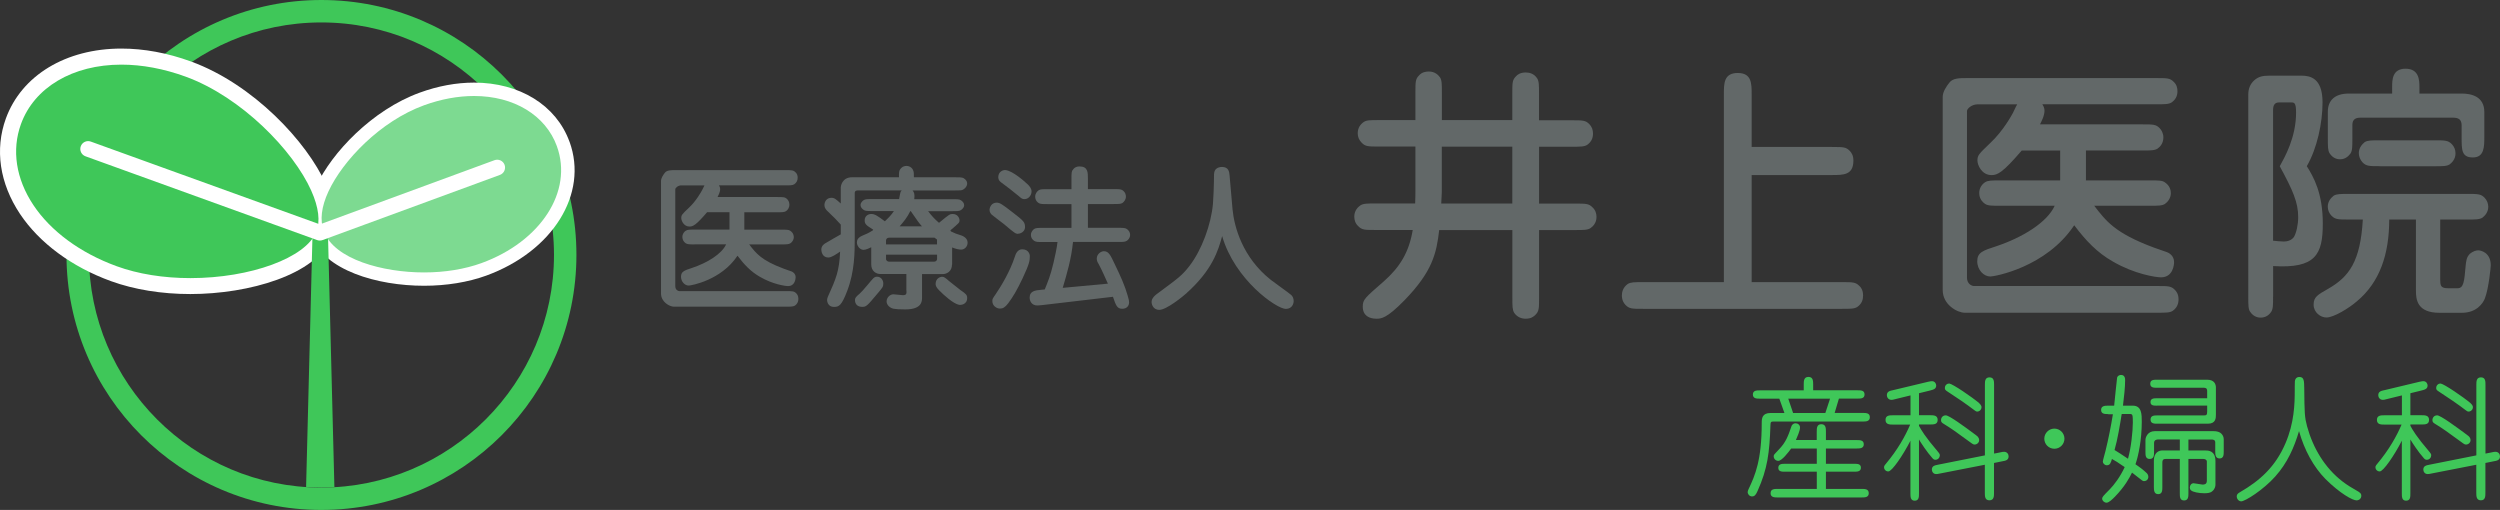
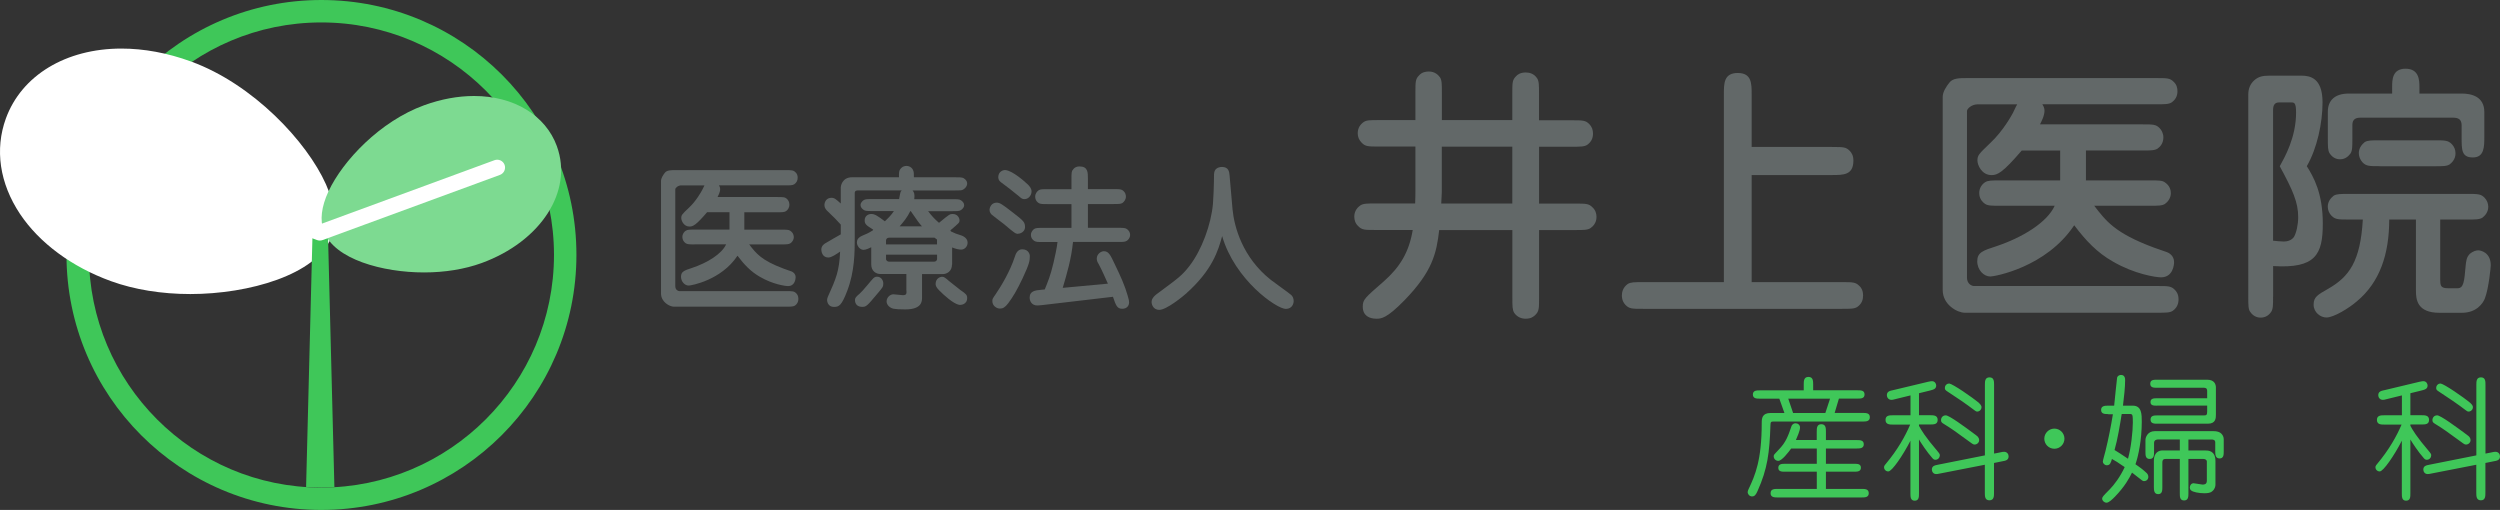
<svg xmlns="http://www.w3.org/2000/svg" id="_レイヤー_2" width="392.2" height="80" viewBox="0 0 392.2 80">
  <rect x="0" y="0" width="392.2" height="80" fill="#333333" stroke="none" />
  <defs>
    <style>.cls-1{fill:#626868;}.cls-1,.cls-2,.cls-3,.cls-4{stroke-width:0px;}.cls-2{fill:#3fc759;}.cls-3{fill:#7dda91;}.cls-4{fill:#fff;}</style>
  </defs>
  <g id="contents">
    <path class="cls-1" d="M237.25,18.87v-4.15c0-1.76,0-2.18.59-2.76.21-.25.67-.59,1.51-.59.59,0,1.3.17,1.8.92.29.46.29,1.05.29,2.43v4.15h5.11c1.76,0,2.18,0,2.77.59.42.42.59.92.59,1.51,0,.84-.38,1.38-.92,1.76-.46.29-1.05.29-2.43.29h-5.11v8.92h5.66c1.72,0,2.14,0,2.72.59.46.42.63.96.63,1.51,0,.96-.59,1.51-.96,1.76-.46.29-1.05.29-2.39.29h-5.66v10.56c0,1.76,0,2.18-.59,2.76-.25.25-.67.59-1.51.59-.63,0-1.3-.21-1.8-.92-.29-.46-.29-1.05-.29-2.43v-10.56h-11.48c-.42,3.65-1.05,6.49-5.45,11.02-2.81,2.89-3.69,2.89-4.4,2.89-1.09,0-2.14-.46-2.14-1.89,0-1.13.34-1.39,3.31-3.98,2.51-2.22,3.94-4.53,4.53-8.05h-5.78c-1.76,0-2.18,0-2.76-.59-.46-.42-.63-.96-.63-1.51,0-.96.59-1.51.96-1.76.46-.3,1.05-.3,2.43-.3h6.16c.04-.88.04-1.51.04-1.93v-7h-5.7c-1.72,0-2.14,0-2.72-.59-.42-.42-.63-.92-.63-1.47,0-.88.42-1.43.96-1.8.42-.29,1.01-.29,2.39-.29h5.7v-4.27c0-1.76,0-2.18.59-2.76.42-.46.96-.59,1.51-.59,1.01,0,1.51.59,1.76.92.29.46.29,1.05.29,2.43v4.27h11.06ZM226.19,23.01v7.12c0,.34-.09,1.68-.09,1.8h11.15v-8.92h-11.06Z" />
    <path class="cls-1" d="M287.41,23.06c1.76,0,2.18,0,2.76.59.34.34.59.79.59,1.55,0,2.26-1.55,2.26-3.35,2.26h-12.61v16.8h14.12c1.76,0,2.18,0,2.77.59.25.21.59.67.59,1.51,0,.55-.13,1.26-.92,1.8-.46.29-1.05.29-2.43.29h-31.13c-1.76,0-2.18,0-2.77-.59-.21-.21-.59-.67-.59-1.51,0-.54.17-1.26.92-1.8.46-.29,1.05-.29,2.43-.29h12.65V14.8c0-1.72,0-3.35,2.18-3.35s2.18,1.64,2.18,3.35v8.25h12.61Z" />
    <path class="cls-1" d="M313.81,32.28c-1.34,0-1.93,0-2.39-.29-.84-.59-.92-1.34-.92-1.72,0-.8.46-1.38.92-1.68.46-.29,1.05-.29,2.39-.29h9.39v-4.69h-6.03c-2.98,3.48-3.81,3.86-4.73,3.86-1.59,0-2.22-1.64-2.22-2.26,0-.84.17-1.01,2.05-2.81,1.97-1.84,3.35-4.36,3.52-4.69.46-.96.5-1.05.67-1.34h-6.24c-.88,0-1.64.67-1.64,1.05v26.15c0,.96.75,1.3,1.09,1.3h28.74c1.76,0,2.18,0,2.77.59.25.25.59.67.59,1.51,0,.63-.21,1.3-.92,1.8-.46.29-1.05.29-2.43.29h-30.21c-1.09,0-3.44-1.21-3.44-3.56V15.22c0-.84.59-1.68,1.05-2.26.54-.71,1.59-.71,2.76-.71h29.67c1.76,0,2.18,0,2.76.59.46.42.59.96.59,1.47,0,.84-.38,1.38-.92,1.76-.46.29-1.05.29-2.43.29h-17.85c.34.5.34.88.34,1.01,0,.84-.54,1.8-.71,2.14h16.01c1.76,0,2.18,0,2.76.59.29.29.59.8.59,1.46,0,.92-.5,1.47-.92,1.76-.46.29-1.05.29-2.43.29h-8.8v4.69h9.97c1.38,0,1.97,0,2.39.29.88.59.96,1.34.96,1.72,0,.79-.5,1.38-.92,1.68-.46.29-1.05.29-2.43.29h-8.67c1.84,2.39,3.23,4.27,9.3,6.54.34.12,1.84.63,2.14.75.21.08,1.09.5,1.09,1.55,0,.34-.13,2.39-2.05,2.39-.8,0-4.15-.5-7.54-2.47-2.51-1.42-4.27-3.31-6.08-5.7-4.4,6.62-12.53,8.04-13.16,8.04-1.01,0-2.05-1.01-2.05-2.39s.88-1.68,2.93-2.34c4.19-1.39,8.04-3.77,9.22-6.37h-8.51Z" />
    <path class="cls-1" d="M356.6,46.52c0,1.38,0,1.93-.29,2.39-.38.59-.96.92-1.68.92-.84,0-1.38-.54-1.63-.92-.29-.42-.29-1.01-.29-2.39V14.84c0-.88.29-1.68.96-2.26.63-.55,1.26-.71,2.35-.71h5.03c1.34,0,3.31.34,3.31,4.19,0,3.19-.84,7.21-2.47,10.01,1.05,1.68,2.51,4.19,2.51,9.01s-1.09,7.08-7.79,6.66v4.78ZM356.6,37.76c.21.04,1.38.13,1.68.13.54,0,1.21-.17,1.59-.71.38-.63.67-1.93.67-3.1,0-2.31-.8-4.15-2.89-8,.75-1.38,2.56-4.48,2.56-8.42,0-1.55-.29-1.59-.76-1.59h-1.93c-.67,0-.92.46-.92,1.17v20.53ZM382.83,44.01c0,.84.13,1.21,1.21,1.21h1.51c.96,0,1.05-1.09,1.26-3.52.09-.8.13-1.34.67-1.89.46-.38.96-.54,1.3-.54s1.97.29,1.97,2.35c0,.21-.29,3.52-.92,5.19-.29.76-1.3,2.26-3.61,2.26h-3.52c-3.48,0-3.69-2.05-3.69-3.48v-11.15h-4.19c0,5.41-1.46,9.85-5.11,12.86-1.21,1.05-3.6,2.51-4.74,2.51-.92,0-2.01-.79-2.01-2.01s.63-1.55,2.31-2.51c3.27-1.89,5.03-4.27,5.41-10.85h-2.14c-1.72,0-2.18,0-2.77-.59-.38-.38-.59-.92-.59-1.42,0-.88.55-1.42.92-1.72.46-.29,1.05-.29,2.43-.29h18.48c1.72,0,2.18,0,2.76.59.38.38.59.92.59,1.42,0,.88-.54,1.42-.92,1.72-.46.29-1.05.29-2.43.29h-4.19v9.56ZM375.28,14.68v-1.05c0-1.05,0-2.85,2.1-2.85s2.18,1.76,2.18,2.85v1.05h6.66c1.43,0,3.52.42,3.52,2.89v3.86c0,1.59,0,3.27-1.8,3.27s-1.76-1.22-1.76-3.27v-1.76c0-1.01-.59-1.21-1.38-1.21h-14.5c-.67,0-1.26.21-1.26,1.13v2.05c0,1.38,0,1.97-.29,2.43-.25.34-.75.92-1.63.92-.29,0-1.05-.04-1.64-.92-.29-.46-.29-1.05-.29-2.43v-4.11c0-1.84,1.17-2.85,3.27-2.85h6.83ZM373.4,26.07c-1.72,0-2.18,0-2.76-.59-.34-.38-.59-.88-.59-1.46,0-.92.63-1.47.92-1.72.46-.29,1.05-.29,2.43-.29h8.46c1.72,0,2.18,0,2.77.59.38.38.59.88.59,1.47,0,.92-.59,1.47-.92,1.72-.46.29-1.05.29-2.43.29h-8.46Z" />
    <path class="cls-1" d="M108.98,38.34c-.78,0-1.12,0-1.39-.17-.49-.34-.54-.78-.54-1,0-.46.27-.81.54-.98.27-.17.61-.17,1.39-.17h5.46v-2.73h-3.51c-1.73,2.03-2.22,2.25-2.76,2.25-.93,0-1.29-.95-1.29-1.32,0-.49.1-.59,1.2-1.63,1.15-1.07,1.95-2.54,2.05-2.73.27-.56.29-.61.39-.78h-3.63c-.51,0-.95.39-.95.61v15.22c0,.56.44.76.63.76h16.73c1.02,0,1.27,0,1.61.34.15.15.34.39.34.88,0,.37-.12.76-.54,1.05-.27.17-.61.17-1.42.17h-17.59c-.63,0-2-.71-2-2.08v-17.61c0-.49.34-.98.61-1.32.32-.41.93-.41,1.61-.41h17.27c1.02,0,1.27,0,1.61.34.27.24.34.56.34.85,0,.49-.22.81-.54,1.03-.27.17-.61.17-1.42.17h-10.39c.19.29.19.51.19.59,0,.49-.32,1.05-.41,1.24h9.32c1.02,0,1.27,0,1.61.34.17.17.34.46.34.85,0,.54-.29.86-.54,1.03-.27.17-.61.17-1.41.17h-5.12v2.73h5.81c.8,0,1.15,0,1.39.17.51.34.56.78.56,1,0,.46-.29.81-.54.97-.27.17-.61.17-1.41.17h-5.05c1.07,1.39,1.88,2.49,5.42,3.81.2.07,1.07.37,1.24.44.12.05.63.29.63.9,0,.19-.07,1.39-1.19,1.39-.46,0-2.42-.29-4.39-1.44-1.46-.83-2.49-1.93-3.54-3.32-2.56,3.86-7.29,4.68-7.66,4.68-.59,0-1.2-.59-1.2-1.39s.51-.98,1.71-1.37c2.44-.81,4.68-2.2,5.37-3.71h-4.95Z" />
    <path class="cls-1" d="M149.35,41.49c0,1.1-.83,1.51-1.46,1.51h-3.24v3.66c0,.61-.02,1.88-2.63,1.88-1.88,0-2.1-.15-2.39-.34-.22-.15-.54-.44-.54-.93,0-.56.51-1.1,1.07-1.1.24,0,1.27.14,1.49.14.61,0,.59-.29.54-.88v-2.44h-4.05c-.71,0-1.46-.46-1.46-1.51v-2.69c-.2.1-.83.41-1.2.41-.56,0-1.05-.61-1.05-1.15,0-.73.58-.97,1.22-1.24.46-.17.95-.46,1.27-.66.02-.05.05-.07.07-.12-1.05-.66-1.34-.85-1.34-1.46,0-.68.54-1,1.05-1s.95.27,2.12,1.15c.46-.44.95-.9,1.42-1.61h-3.34c-.83,0-1.15,0-1.39-.17-.27-.17-.51-.44-.51-.78,0-.29.24-.59.49-.76.27-.17.58-.17,1.41-.17h4.15c.12-.68.17-.9.24-1.14.05-.07.1-.15.17-.22h-6.86c-.22,0-.51.05-.51.42v7c0,2.24,0,5.27-1.17,8.32-.88,2.32-1.29,2.54-2.1,2.54-.9,0-1.07-.83-1.07-1.07,0-.14.05-.37.12-.51,1.32-2.93,1.78-4.02,1.93-7.1-.58.39-1.34.93-1.85.93-.95,0-1.1-.95-1.1-1.22,0-.53.24-.85,1.1-1.29.34-.2,1.29-.76,1.95-1.12v-1.54c-.83-.9-.95-1.03-2-2.03-.29-.27-.56-.54-.56-1.05,0-.44.29-1.12,1.1-1.12.46,0,.71.22,1.46.9v-2.56c0-.1.17-1.56,1.76-1.56h7.37c0-.68,0-.98.17-1.22.34-.51.78-.56,1-.56.63,0,1,.46,1.07.73.1.24.1.44.1,1.05h6.34c.85,0,1.2,0,1.46.14.32.2.56.46.56.83,0,.42-.29.76-.61.95-.22.15-.46.15-1.42.15h-6.54c.24.27.37.56.27,1.37h5.93c.83,0,1.15,0,1.39.17.27.17.51.44.51.78,0,.29-.24.59-.51.76-.24.17-.59.17-1.39.17h-3.76c.56.73.95,1.17,1.71,1.83,1.66-1.37,1.71-1.39,2.15-1.39.8,0,1.07.68,1.07.98,0,.39-.05.41-1.44,1.59.05.05.05.07.1.17.61.29.78.37,1.63.63.05.02.98.32.98,1.12,0,.61-.46,1.1-1.02,1.1-.34,0-.81-.1-1.41-.34v2.69ZM134.93,46c.37-.29,1.73-2,2.05-2.32.24-.24.46-.27.61-.27.66,0,.98.59.98,1.05,0,.51-.07.61-.88,1.56-1.68,2-1.78,2.12-2.44,2.12-.73,0-1.12-.44-1.12-1.07,0-.32.12-.49.81-1.07ZM147,37.68s0-.05-.02-.12c-.24-.17-.29-.2-.37-.27h-7.12c-.41,0-.49.34-.49.39v.66h8v-.66ZM147,39.95h-8v.71c0,.12.15.39.49.39h7.03c.41,0,.49-.34.49-.39v-.71ZM144.64,35.51c-.51-.56-.71-.88-1.76-2.39h-.07c-.51,1.03-1.1,1.73-1.68,2.39h3.51ZM147.37,45.59c-.56-.56-.59-.85-.59-1.05,0-.86.71-1.12,1.02-1.12.29,0,.46.12,1.1.68.07.07,1.61,1.29,1.78,1.41.88.59,1.05.78,1.05,1.24,0,1.05-1.02,1.12-1.27,1.07-.9-.17-2.41-1.54-3.1-2.25Z" />
    <path class="cls-1" d="M159.73,36.68c-.41,0-.51-.07-2.19-1.49-.29-.24-1.68-1.27-1.93-1.49-.2-.17-.37-.46-.37-.76,0-.44.32-1.15,1.12-1.15.51,0,.9.29,2.42,1.46,1.63,1.27,1.95,1.51,2.02,2.17.12.78-.56,1.24-1.07,1.24ZM160.44,43.63c-.93,1.97-1.56,3-2.29,3.97-.49.63-.83.81-1.27.81-.51,0-1.2-.41-1.2-1.17,0-.34.02-.37.51-1.07.9-1.32,2.29-3.64,3.02-5.91.12-.37.39-1.15,1.15-1.15,1.07,0,1.2.9,1.2,1.03,0,.78-.07,1.24-1.12,3.49ZM161.2,28.9c.32.29.63.68.63,1.14,0,.63-.51,1.2-1.1,1.2-.34,0-.44-.07-.95-.51-.85-.71-1.73-1.39-2.63-2.05-.22-.15-.54-.39-.54-.9,0-.85.76-1.15,1.15-1.1,1.15.15,2.95,1.76,3.44,2.22ZM173.81,44.51c-.27-.59-.9-2.07-1.46-3.1-.17-.27-.29-.51-.29-.83,0-.73.66-1.17,1.12-1.17.76,0,1.05.66,1.66,1.95,1,2.07,1.61,3.41,2.07,5.03.2.63.22.85.22,1.05,0,.56-.39,1-1.07,1-.83,0-1-.54-1.46-1.88l-11,1.29c-.51.05-.66.07-.9.07-.81,0-1.17-.66-1.17-1.22,0-1.07.9-1.15,1.83-1.24l.54-.05c.51-1.27.88-2.12,1.37-4.17.24-1.1.51-2.2.63-3.27h-2.24c-.8,0-1.12,0-1.39-.17-.49-.32-.54-.73-.54-.95,0-.49.34-.81.51-.93.27-.17.61-.17,1.41-.17h4.44v-3.73h-3.73c-.81,0-1.15,0-1.42-.17-.51-.34-.54-.81-.54-1,0-.46.27-.81.54-1,.27-.17.61-.17,1.42-.17h3.73v-1.61c0-1,0-1.24.34-1.59.17-.17.41-.37.9-.37,1.34,0,1.34.9,1.34,1.95v1.61h4c.81,0,1.15,0,1.42.17.51.34.54.83.54,1,0,.46-.27.81-.54,1-.27.17-.61.17-1.42.17h-4v3.73h4.66c.8,0,1.15,0,1.42.17.49.34.54.73.54.95,0,.49-.34.81-.54.93-.27.17-.61.17-1.42.17h-7c-.27,2.71-.95,4.95-1.61,7.2l7.1-.66Z" />
    <path class="cls-1" d="M186.2,45.95c-.68.61-3.22,2.66-4.32,2.66s-1.22-1.05-1.22-1.22c0-.61.49-1.05,1.22-1.56,3-2.22,3.59-2.64,4.73-4.12,1.9-2.46,3.39-6.46,3.68-9.76.07-.76.15-2.98.15-3.47,0-1.02,0-1.37.12-1.66.24-.56.9-.63,1.12-.63,1.1,0,1.17.78,1.22,1.39.07.83.39,4.51.46,5.27.27,2.8,1.59,7.56,6,11.05.49.39,3,2.17,3.22,2.39.24.24.37.56.37.93,0,.42-.24,1.24-1.24,1.24-1.42,0-7.98-4.51-9.98-11.42-.59,2.17-1.49,5.27-5.54,8.9Z" />
    <path class="cls-2" d="M282.97,61.23v-.88c0-.55,0-1.22.74-1.22s.74.67.74,1.22v.88h6.99c.48,0,1.07,0,1.07.65s-.59.65-1.07.65h-2.95l-.67,2.25h4.4c.51,0,1.12,0,1.12.67s-.61.68-1.12.68h-13.98c-.36,0-.49.04-.49.53-.15,4.42-.46,6.88-2.02,10.36-.25.57-.46.86-.86.86-.46,0-.7-.42-.7-.67,0-.15.09-.36.13-.44,1.05-2.23,2.08-4.53,2.08-10.47,0-.65.06-1.51,1.39-1.51h2.17l-.8-2.25h-3.05c-.48,0-1.1,0-1.1-.65s.61-.65,1.1-.65h6.89ZM285.01,69.03v-1.28c0-.55,0-1.2.72-1.2s.72.65.72,1.18v1.31h4.84c.48,0,1.1,0,1.1.65s-.59.67-1.1.67h-4.84v2.4h4.46c.46,0,1.03,0,1.03.61s-.57.63-1.03.63h-4.46v2.7h5.6c.51,0,1.12,0,1.12.67s-.61.67-1.12.67h-13.16c-.49,0-1.12,0-1.12-.67s.61-.67,1.12-.67h6.13v-2.7h-5.01c-.46,0-1.03,0-1.03-.61s.57-.63,1.03-.63h5.01v-2.4h-4.02c-.46.63-1.47,1.94-2.02,1.94-.38,0-.72-.3-.72-.72,0-.23.09-.32.76-1.01,1.16-1.18,1.5-2.17,2.02-3.69.15-.4.46-.48.65-.48.32,0,.7.23.7.67,0,.49-.48,1.58-.65,1.96h3.29ZM280.54,62.54l.76,2.25h5.06l.74-2.25h-6.55Z" />
    <path class="cls-2" d="M301.06,66.82c.36.65.86,1.58,3.03,4.13.19.23.23.36.23.48,0,.32-.25.7-.7.7-.08,0-.25,0-.46-.25-.84-.93-1.85-2.48-2.11-2.93v8.49c0,.5,0,1.11-.67,1.11s-.67-.63-.67-1.11v-8.3c-1.22,2.38-2.91,4.82-3.47,4.82-.36,0-.67-.27-.67-.67,0-.06,0-.21.27-.51,1.9-2.27,3.05-4.36,3.83-6.17h-2.65c-.57,0-1.22,0-1.22-.74s.67-.72,1.22-.72h2.7v-3.12l-2.32.57c-.42.11-.51.13-.67.13-.51,0-.72-.44-.72-.72,0-.59.44-.7,1.05-.82l5.39-1.29c.4-.08.46-.1.63-.1.48,0,.67.42.67.67,0,.55-.42.65-.99.8l-1.71.42v3.45h1.71c.57,0,1.22,0,1.22.74s-.67.71-1.22.71h-1.71v.21ZM313.78,70.97c.4-.09.46-.09.63-.09.48,0,.7.4.7.7,0,.61-.46.7-1.05.8l-1.24.25v4.66c0,.55,0,1.2-.72,1.2s-.72-.65-.72-1.2v-4.38l-7.01,1.37c-.42.09-.46.09-.63.09-.46,0-.67-.4-.67-.7,0-.57.44-.67,1.03-.78l7.29-1.45v-11.06c0-.52,0-1.18.72-1.18s.72.65.72,1.18v10.78l.97-.19ZM310.01,68.29c.15.09.48.34.48.76s-.38.69-.7.69c-.17,0-.34-.08-.44-.17-2.91-2.11-3.05-2.23-4.46-3.1-.32-.19-.38-.32-.38-.57,0-.38.27-.74.74-.74.53,0,2.87,1.71,4.76,3.12ZM310.48,63.24c.06.06.38.34.38.63,0,.42-.34.7-.69.7-.11,0-.21-.04-.42-.21-1.16-.9-3.1-2.21-4.28-2.97-.29-.19-.36-.29-.36-.52,0-.53.46-.72.7-.7.55.08,3.48,2.06,4.68,3.07Z" />
    <path class="cls-2" d="M323.87,68.82c0,.86-.7,1.58-1.58,1.58s-1.58-.71-1.58-1.58.72-1.58,1.58-1.58,1.58.7,1.58,1.58Z" />
    <path class="cls-2" d="M330.74,64.96c-.51,0-1.12,0-1.12-.65s.61-.67,1.12-.67h.93c.08-.7.42-4.25.46-4.38.08-.34.42-.44.61-.44.65,0,.65.63.65.82,0,1.14-.17,2.63-.34,4h1.54c1.41,0,1.41,1.37,1.41,2.53,0,2.86-.55,5.44-.99,6.66.32.21,1.26.88,1.81,1.43.06.06.21.27.21.55,0,.42-.32.67-.67.67-.19,0-.27-.06-1.03-.67-.11-.09-.44-.36-.86-.67-.42.87-1.14,2.19-2.67,3.77-.38.38-.93.95-1.33.95-.36,0-.68-.32-.68-.61s.11-.4,1.22-1.52c.63-.65,1.6-1.9,2.31-3.45-.99-.7-1.54-1.03-2-1.28-.17.59-.29.99-.8.99-.36,0-.63-.32-.63-.57,0-.19.34-1.35.4-1.6.48-1.94.86-3.88,1.18-5.83h-.74ZM332.85,64.96c-.25,1.6-.65,4.02-1.12,5.64.32.19,1.39.86,2.11,1.37.48-1.67.76-4.32.76-5.69,0-.23,0-.99-.08-1.16-.04-.09-.17-.17-.29-.17h-1.37ZM343.33,70.67h2.65c.42,0,1.58,0,1.58,1.66v3.73c0,.25-.11.7-.51,1.01-.29.27-.76.31-1.26.31-.82,0-1.77-.19-2.04-.44-.15-.1-.21-.29-.21-.48,0-.34.25-.65.59-.65.21,0,1.2.21,1.39.21.23,0,.69,0,.69-.59v-3.03c0-.25-.25-.4-.53-.4h-2.36v5.39c0,.49,0,1.12-.68,1.12s-.67-.61-.67-1.12v-5.39h-2.21c-.21,0-.53,0-.53.57v3.83c0,.49,0,1.12-.65,1.12s-.68-.61-.68-1.12v-4.15c0-1.26.8-1.58,1.29-1.58h2.78v-1.73h-3.39c-.25,0-.65.08-.65.55v1.37c0,.51,0,1.14-.68,1.14s-.67-.61-.67-1.14v-1.85c0-.42.36-1.37,1.45-1.37h9.27c1.52,0,1.56,1.14,1.56,1.24v1.94c0,.49,0,1.1-.65,1.1s-.68-.59-.68-1.1v-1.41c0-.38-.29-.46-.55-.46h-3.66v1.73ZM338.34,63.64c-.44,0-.97,0-.97-.57s.53-.59.97-.59h7.92v-1.12c0-.21,0-.53-.55-.53h-7.33c-.48,0-1.05,0-1.05-.63s.57-.63,1.03-.63h7.9c1.16,0,1.37.76,1.37,1.22v4.23c0,.55,0,1.45-1.26,1.45h-7.92c-.49,0-1.07,0-1.07-.65s.59-.65,1.07-.65h7.33c.36,0,.48-.08.48-.61v-.93h-7.92Z" />
-     <path class="cls-2" d="M357,74.69c-1.98,2.23-4.82,3.96-5.39,3.96-.42,0-.71-.4-.71-.78,0-.29.15-.46.53-.67,3.05-1.77,5.52-3.92,7.12-7.67,1.37-3.2,1.45-6.15,1.45-8.28,0-.19,0-1.24.02-1.43.06-.61.51-.68.71-.68.74,0,.74.63.76,1.79.04,3.96.06,4.49.44,5.94.93,3.41,2.78,6.53,5.58,8.68.67.51,1.37.95,2.09,1.35.65.36.84.51.84.88,0,.46-.38.72-.76.72-.57,0-2.53-1.03-4.86-3.35-1.87-1.9-3.31-4.53-4.15-7.52-.76,2.59-1.87,5.05-3.67,7.05Z" />
    <path class="cls-2" d="M378.15,66.82c.36.65.86,1.58,3.03,4.13.19.23.23.36.23.48,0,.32-.25.7-.7.7-.08,0-.25,0-.46-.25-.84-.93-1.85-2.48-2.11-2.93v8.49c0,.5,0,1.11-.67,1.11s-.67-.63-.67-1.11v-8.3c-1.22,2.38-2.91,4.82-3.47,4.82-.36,0-.67-.27-.67-.67,0-.06,0-.21.27-.51,1.9-2.27,3.05-4.36,3.83-6.17h-2.65c-.57,0-1.22,0-1.22-.74s.68-.72,1.22-.72h2.7v-3.12l-2.32.57c-.42.11-.51.13-.67.13-.51,0-.72-.44-.72-.72,0-.59.44-.7,1.05-.82l5.39-1.29c.4-.08.46-.1.63-.1.48,0,.67.42.67.67,0,.55-.42.65-.99.8l-1.71.42v3.45h1.71c.57,0,1.22,0,1.22.74s-.67.71-1.22.71h-1.71v.21ZM390.87,70.97c.4-.09.46-.09.63-.09.48,0,.7.4.7.7,0,.61-.46.7-1.05.8l-1.24.25v4.66c0,.55,0,1.2-.71,1.2s-.72-.65-.72-1.2v-4.38l-7.01,1.37c-.42.09-.46.09-.63.09-.46,0-.67-.4-.67-.7,0-.57.44-.67,1.03-.78l7.29-1.45v-11.06c0-.52,0-1.18.72-1.18s.71.65.71,1.18v10.78l.97-.19ZM387.1,68.29c.15.09.48.34.48.76s-.38.69-.7.69c-.17,0-.34-.08-.44-.17-2.91-2.11-3.05-2.23-4.46-3.1-.32-.19-.38-.32-.38-.57,0-.38.27-.74.74-.74.53,0,2.86,1.71,4.76,3.12ZM387.57,63.24c.06.06.38.34.38.63,0,.42-.34.7-.7.7-.1,0-.21-.04-.42-.21-1.16-.9-3.1-2.21-4.28-2.97-.29-.19-.36-.29-.36-.52,0-.53.46-.72.7-.7.55.08,3.48,2.06,4.68,3.07Z" />
    <path class="cls-2" d="M50.41,3.52c20.13,0,36.5,16.36,36.5,36.47s-16.37,36.5-36.5,36.5S13.95,60.11,13.95,39.98,30.31,3.52,50.41,3.52M50.41,0C28.33,0,10.43,17.9,10.43,39.98s17.9,40.02,39.98,40.02,40.02-17.9,40.02-40.02S72.53,0,50.41,0h0Z" />
-     <path class="cls-4" d="M89.34,22.23c-2.08-5.72-7.82-9.27-14.97-9.27-2.79,0-5.66.53-8.54,1.58-7.44,2.71-13.78,9.4-16.19,14.61-1.36,2.94-1.63,5.58-.79,7.85,2,5.41,10.32,7.83,17.68,7.83,3.51,0,6.88-.55,9.75-1.59,10.43-3.8,16.05-12.82,13.07-21Z" />
    <path class="cls-4" d="M51.13,28.9c-2.99-6.68-11.42-15.7-21.16-19.25-3.7-1.35-7.38-2.03-10.93-2.03C10.33,7.62,3.38,11.83.92,18.59c-1.76,4.85-.98,10.16,2.21,14.96,3.04,4.56,8.12,8.32,14.29,10.56,3.64,1.32,7.94,2.02,12.44,2.02,9.21,0,19.76-3.04,22.09-8.85.92-2.29.64-5.11-.82-8.38Z" />
    <path class="cls-2" d="M49.04,36.24l-1.02,40.15c.79.05,1.59.09,2.39.09.69,0,1.37-.02,2.05-.06l-1.02-40.18h-2.4Z" />
-     <path class="cls-2" d="M48.84,29.93c-2.81-6.3-10.96-14.72-19.73-17.91-3.42-1.24-6.81-1.88-10.07-1.88-7.63,0-13.66,3.57-15.75,9.32-1.48,4.08-.79,8.59,1.94,12.7,2.74,4.12,7.38,7.53,13.06,9.6,3.36,1.23,7.37,1.87,11.58,1.87,9.44,0,18.12-3.19,19.75-7.27.65-1.61.38-3.83-.78-6.42Z" />
    <path class="cls-3" d="M87.37,22.95c-1.77-4.87-6.75-7.89-13-7.89-2.54,0-5.18.49-7.83,1.45-6.9,2.51-12.77,8.7-15.01,13.52-1.12,2.42-1.37,4.51-.73,6.24,1.64,4.44,9.3,6.47,15.72,6.47,3.27,0,6.39-.51,9.03-1.47,9.3-3.39,14.38-11.26,11.82-18.31Z" />
    <path class="cls-4" d="M50.19,37.74c-.14,0-.28-.02-.42-.07L13.41,24.52c-.64-.23-.97-.93-.74-1.57.23-.64.94-.97,1.57-.74l35.94,12.99,27.4-10.07c.64-.23,1.34.09,1.58.73.23.64-.09,1.34-.73,1.58l-27.82,10.22c-.14.05-.28.08-.42.08h0Z" />
  </g>
</svg>